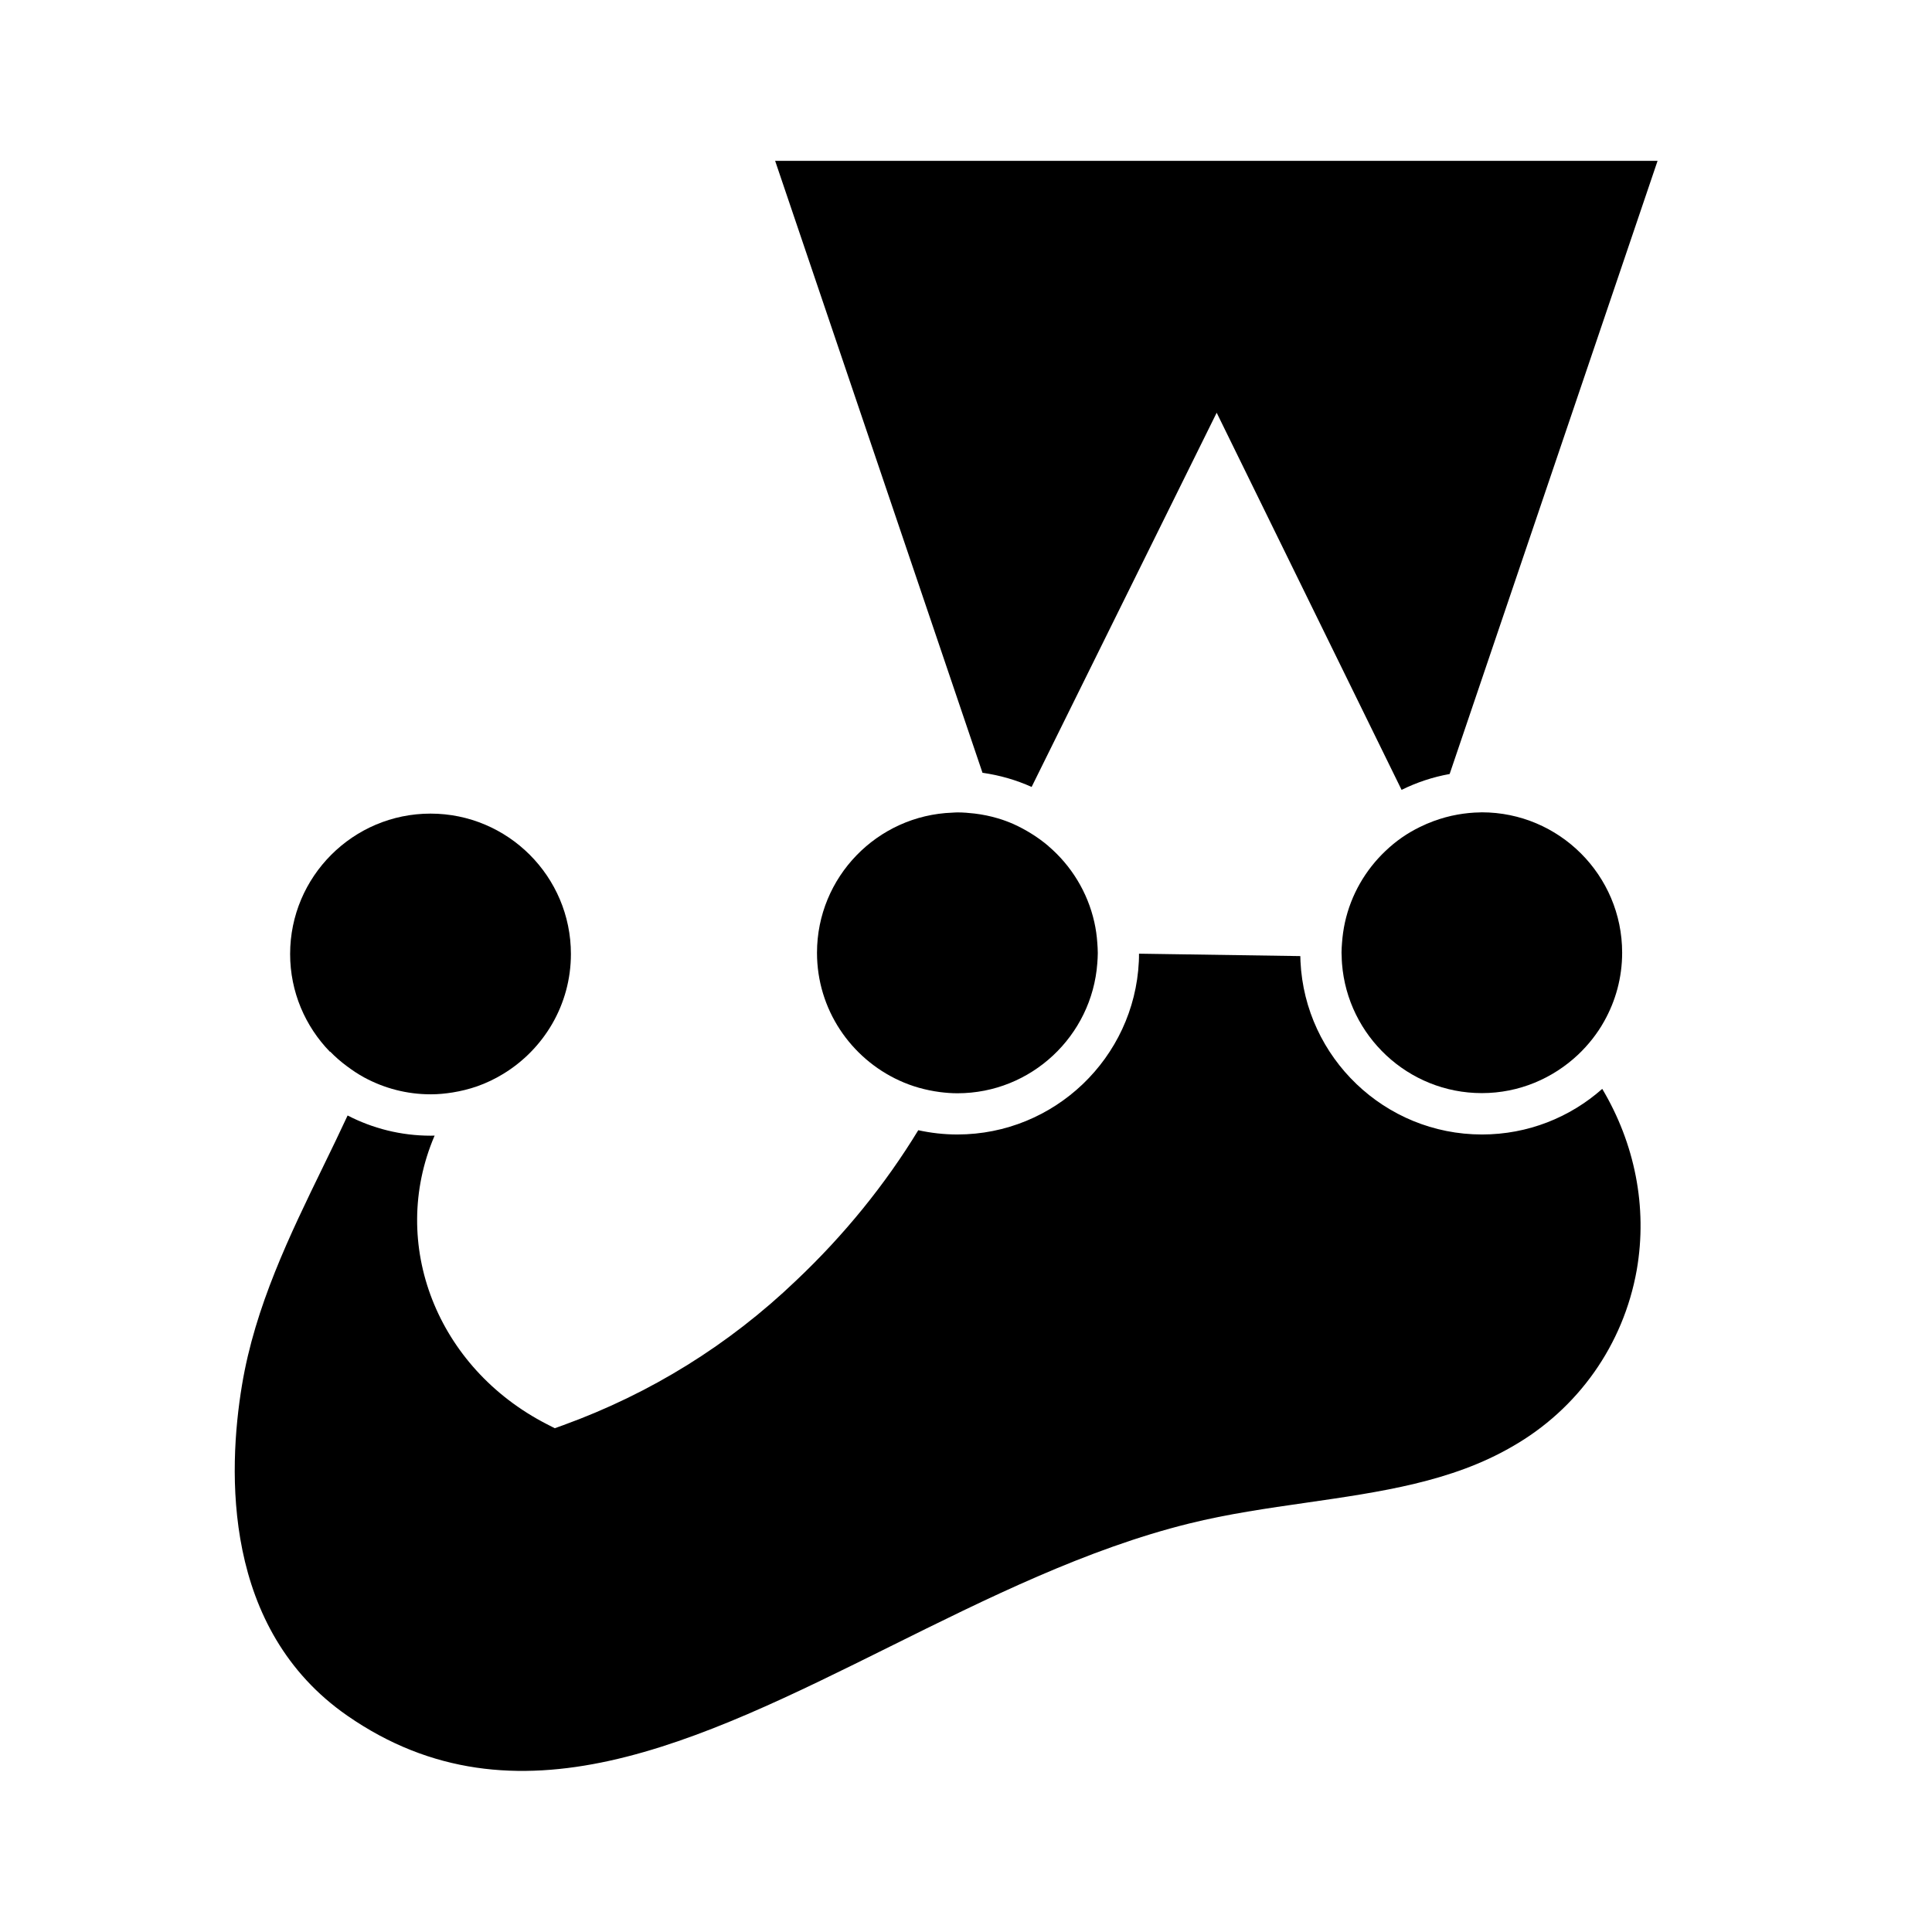
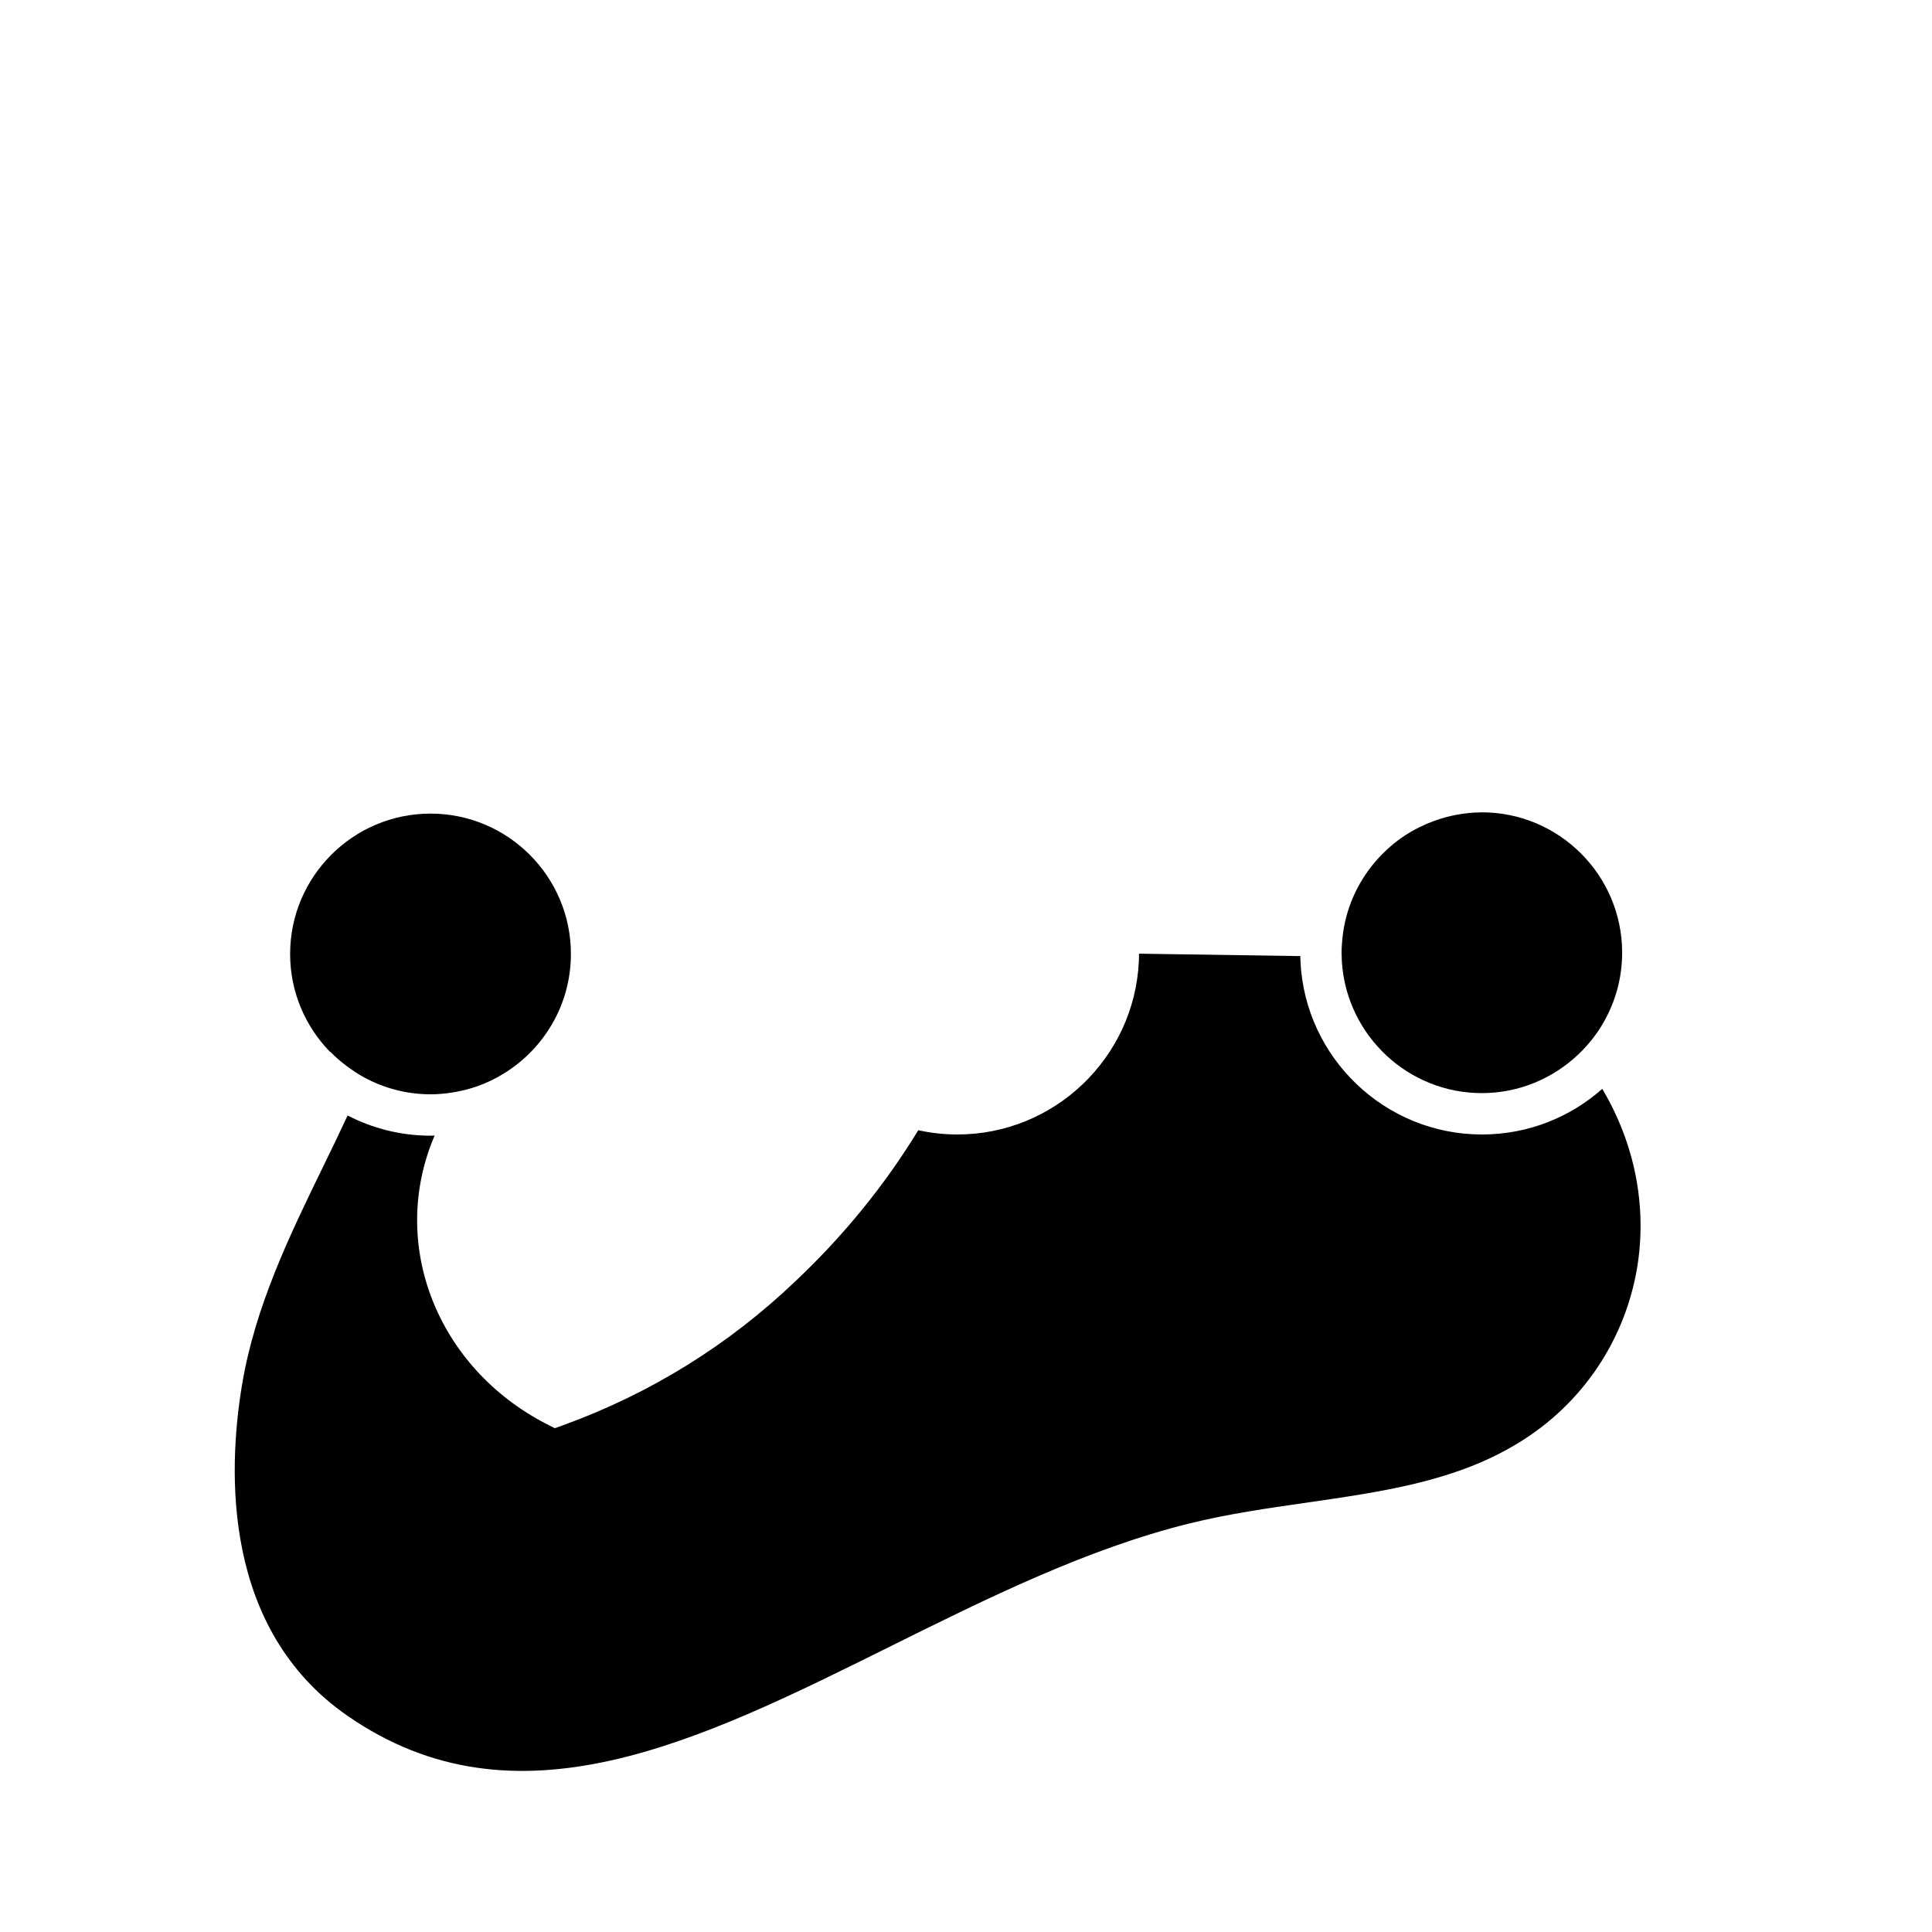
<svg xmlns="http://www.w3.org/2000/svg" id="Vrstva_1" viewBox="0 0 240 240">
  <path d="M199.03,135.27c-3.98,3.52-9.21,5.66-14.93,5.66-12.08,0-21.98-9.54-22.55-21.49-.01-.22-.01-.45-.02-.67l-20.04-.3c0,.33,0,.65-.02.98-.57,11.94-10.47,21.48-22.55,21.48-1.67,0-3.29-.19-4.85-.53,0,0,0,0,0,0-4.1,6.73-9.2,13.03-15.19,18.69-8.33,7.97-18.06,14.01-28.91,17.95l-1.05.38h0s-1-.51-1-.51c-13.65-7.01-19.65-22.38-13.97-35.75l.04-.09h0c-.16,0-.32.01-.48.01-3.72,0-7.23-.91-10.33-2.51-.96,2.07-1.97,4.16-3.02,6.31-4.17,8.56-8.48,17.41-10.1,27.18-1.78,10.72-2.44,30.31,13.1,41.08,20.91,14.49,43.49,3.27,67.4-8.6,12.02-5.97,24.45-12.14,37.15-15.28,4.79-1.19,9.76-1.9,14.56-2.59,9.28-1.34,18.04-2.6,25.56-6.96,8.2-4.67,13.84-12.66,15.49-21.94,1.37-7.87-.27-15.76-4.28-22.5,0,0,0,0,0,0Z" />
-   <path d="M128.15,97.76l22.99-46.49,22.97,46.85c1.86-.92,3.86-1.59,5.97-1.97l25.83-76.17h-109.62l25.76,76.02c2.15.3,4.2.9,6.11,1.76Z" />
-   <path d="M130.24,105.1c-.66-.56-1.36-1.07-2.1-1.53-.72-.45-1.48-.86-2.26-1.21-.62-.27-1.26-.51-1.91-.7-.94-.28-1.91-.48-2.91-.6-.7-.08-1.4-.14-2.12-.14-.21,0-.42.02-.63.03-9.33.33-16.82,8-16.82,17.41,0,7.04,4.2,13.1,10.21,15.86,0,0,0,0,0,0,.78.36,1.59.66,2.43.9,0,0,0,0,0,0,.85.24,1.72.42,2.62.54,0,0,0,0,0,0,.71.09,1.44.15,2.18.15,9.18,0,16.71-7.13,17.38-16.14.03-.42.06-.84.06-1.26,0-.01,0-.03,0-.04,0-.42-.03-.84-.06-1.25-.06-.88-.18-1.73-.37-2.57-.84-3.74-2.88-7.03-5.7-9.44Z" />
  <path d="M183.87,100.92c-.95.01-1.89.11-2.8.27-1.03.18-2.02.46-2.98.81-.59.22-1.16.46-1.72.74-.77.38-1.52.81-2.22,1.3-.72.5-1.4,1.06-2.04,1.67-2.49,2.36-4.28,5.43-5.04,8.89-.18.83-.3,1.68-.36,2.54-.03.4-.06.8-.06,1.2,0,.17.02.33.02.49,0,.29.02.59.04.88.7,8.98,8.22,16.08,17.37,16.08,4.63,0,8.83-1.83,11.96-4.78,0,0,0,0,0,0,.63-.6,1.22-1.24,1.76-1.93,0,0,0,0,0,0,.54-.69,1.04-1.42,1.47-2.2,0,0,0,0,0,0,1.42-2.52,2.24-5.43,2.24-8.53,0-9.62-7.82-17.44-17.44-17.44-.08,0-.15.01-.23.01Z" />
  <path d="M41.02,130.64c.63.65,1.32,1.25,2.05,1.79,0,0,0,0,0,0,.69.52,1.41,1,2.18,1.42,0,0,0,0,0,0,2.46,1.33,5.27,2.09,8.26,2.09.93,0,1.83-.09,2.71-.23,0,0,0,0,0,0,1.05-.17,2.06-.42,3.04-.76,0,0,0,0,0,0,1.14-.4,2.22-.92,3.24-1.54,0,0,0,0,0,0,5.04-3.06,8.42-8.59,8.42-14.9,0-9.62-7.82-17.44-17.44-17.44s-17.44,7.82-17.44,17.44c0,4.72,1.89,9,4.94,12.14,0,0,0,0,0,0Z" />
</svg>